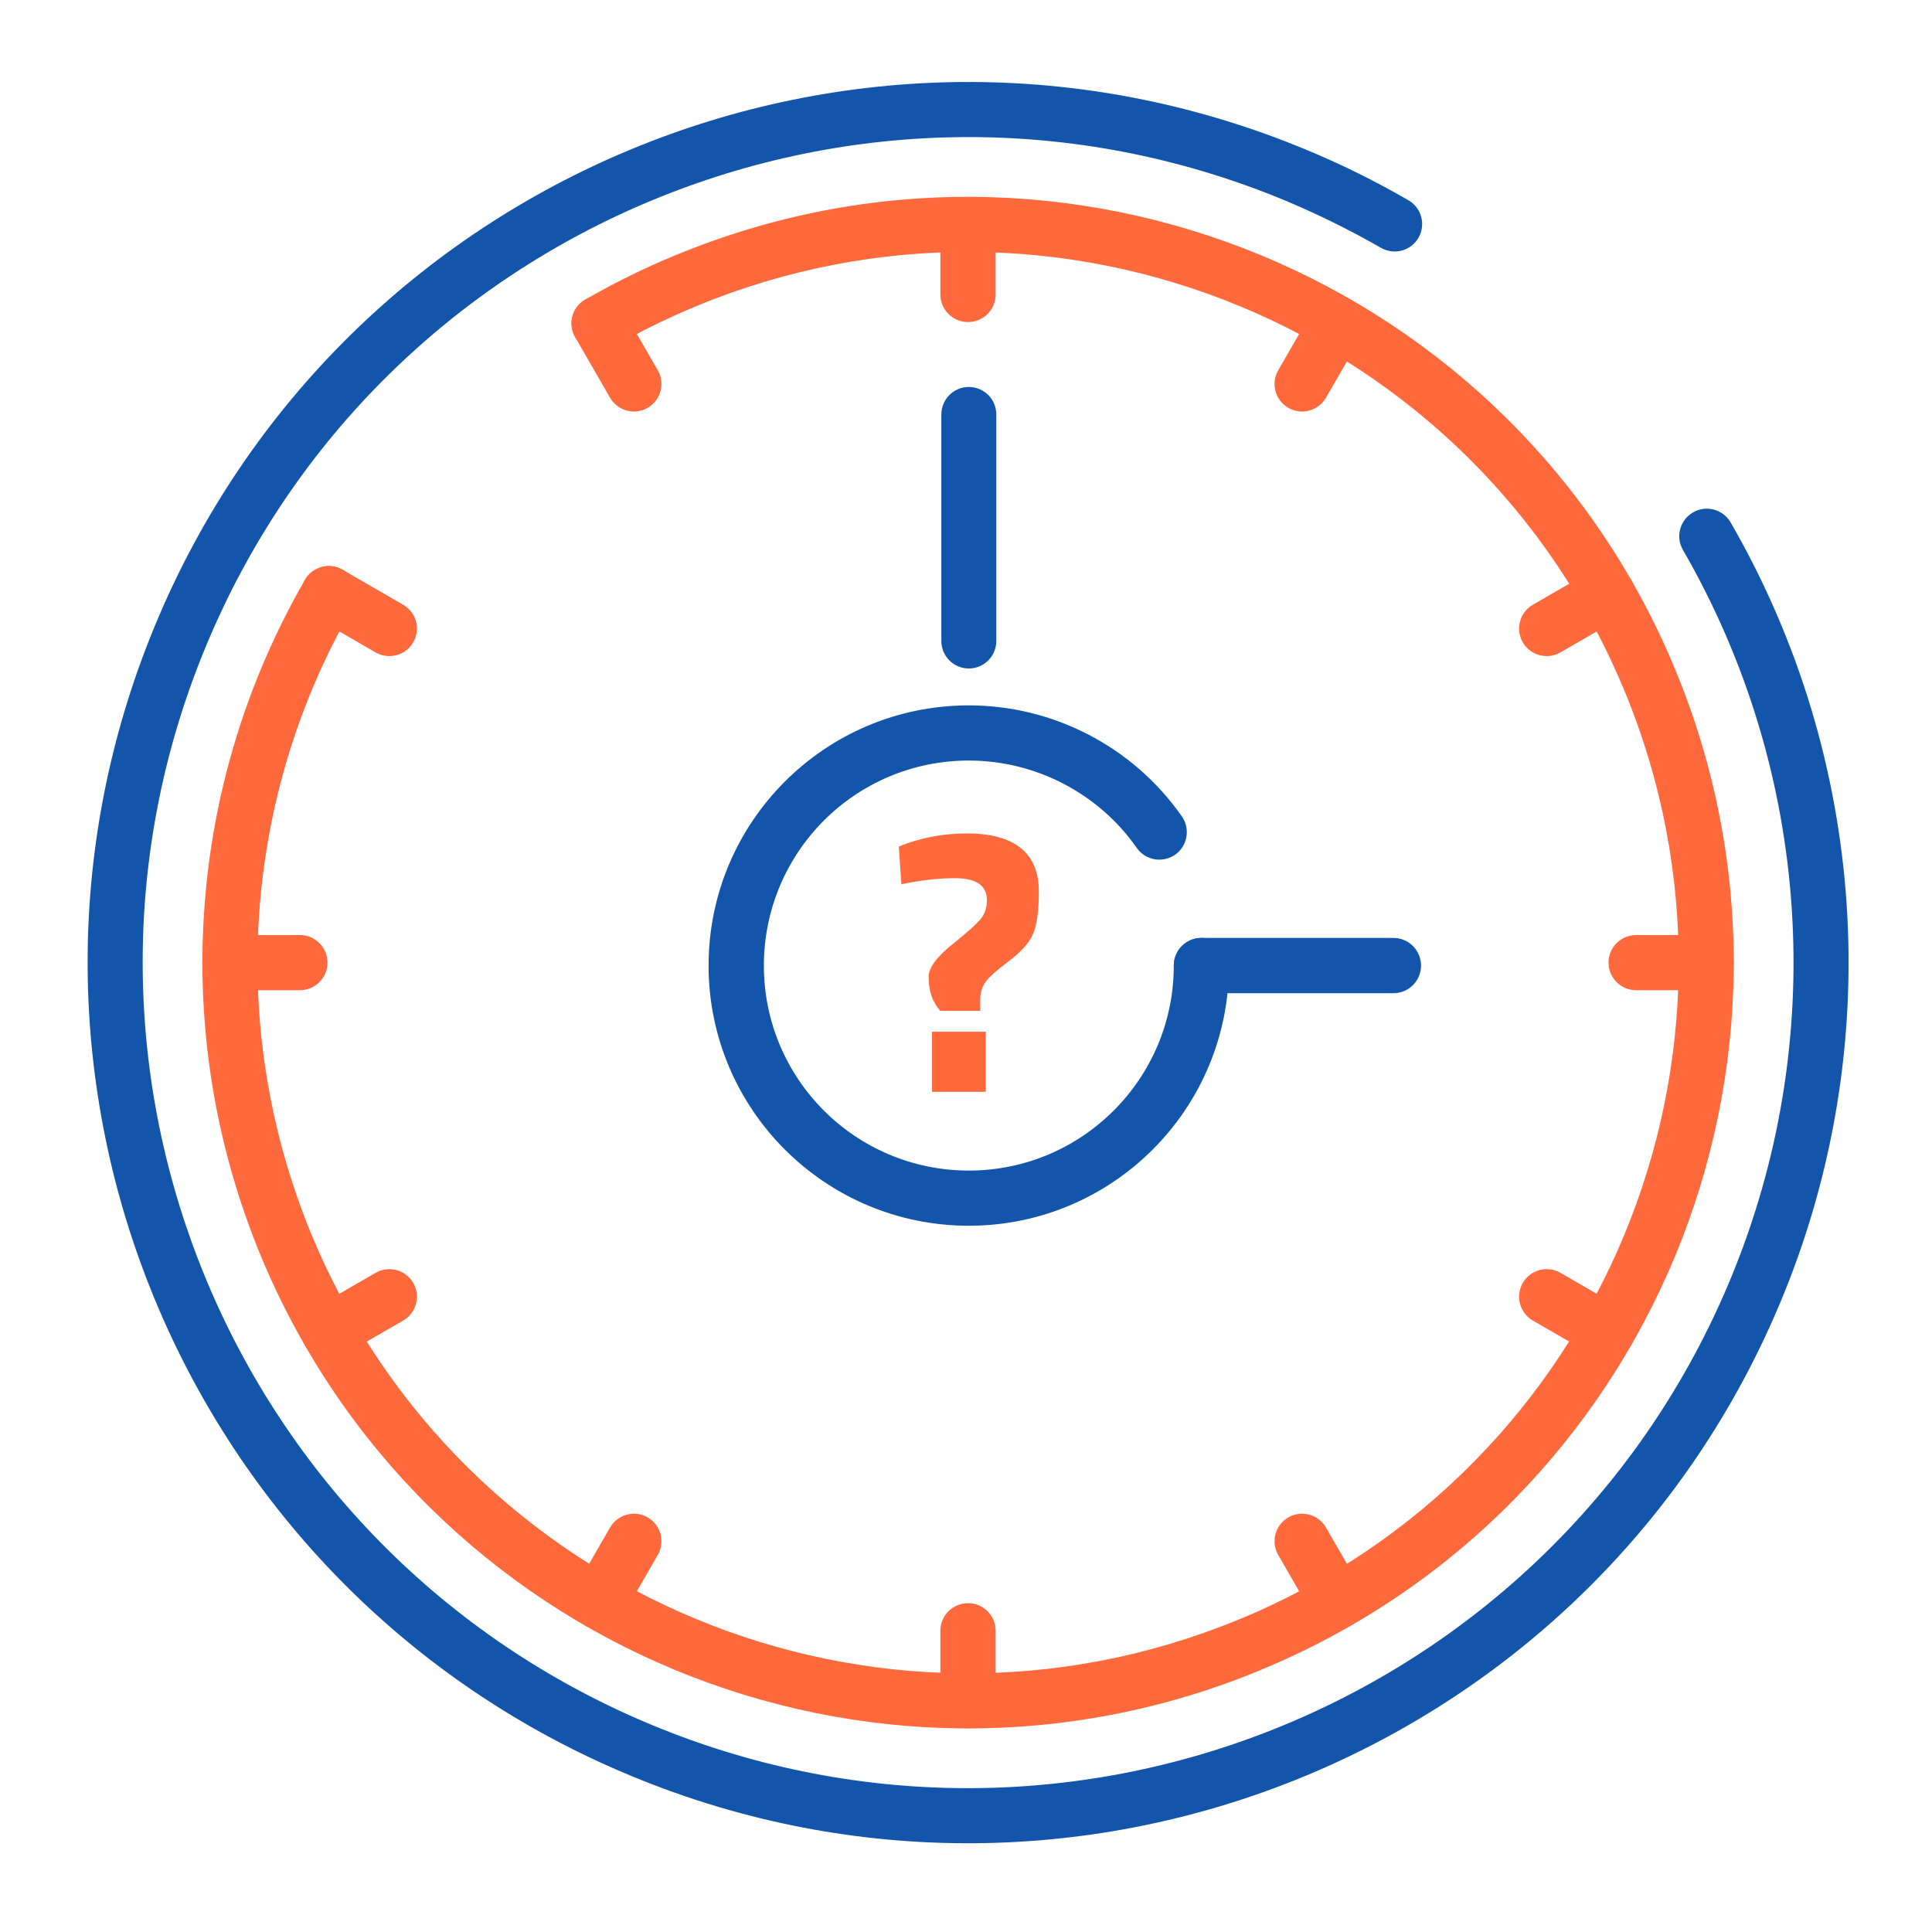
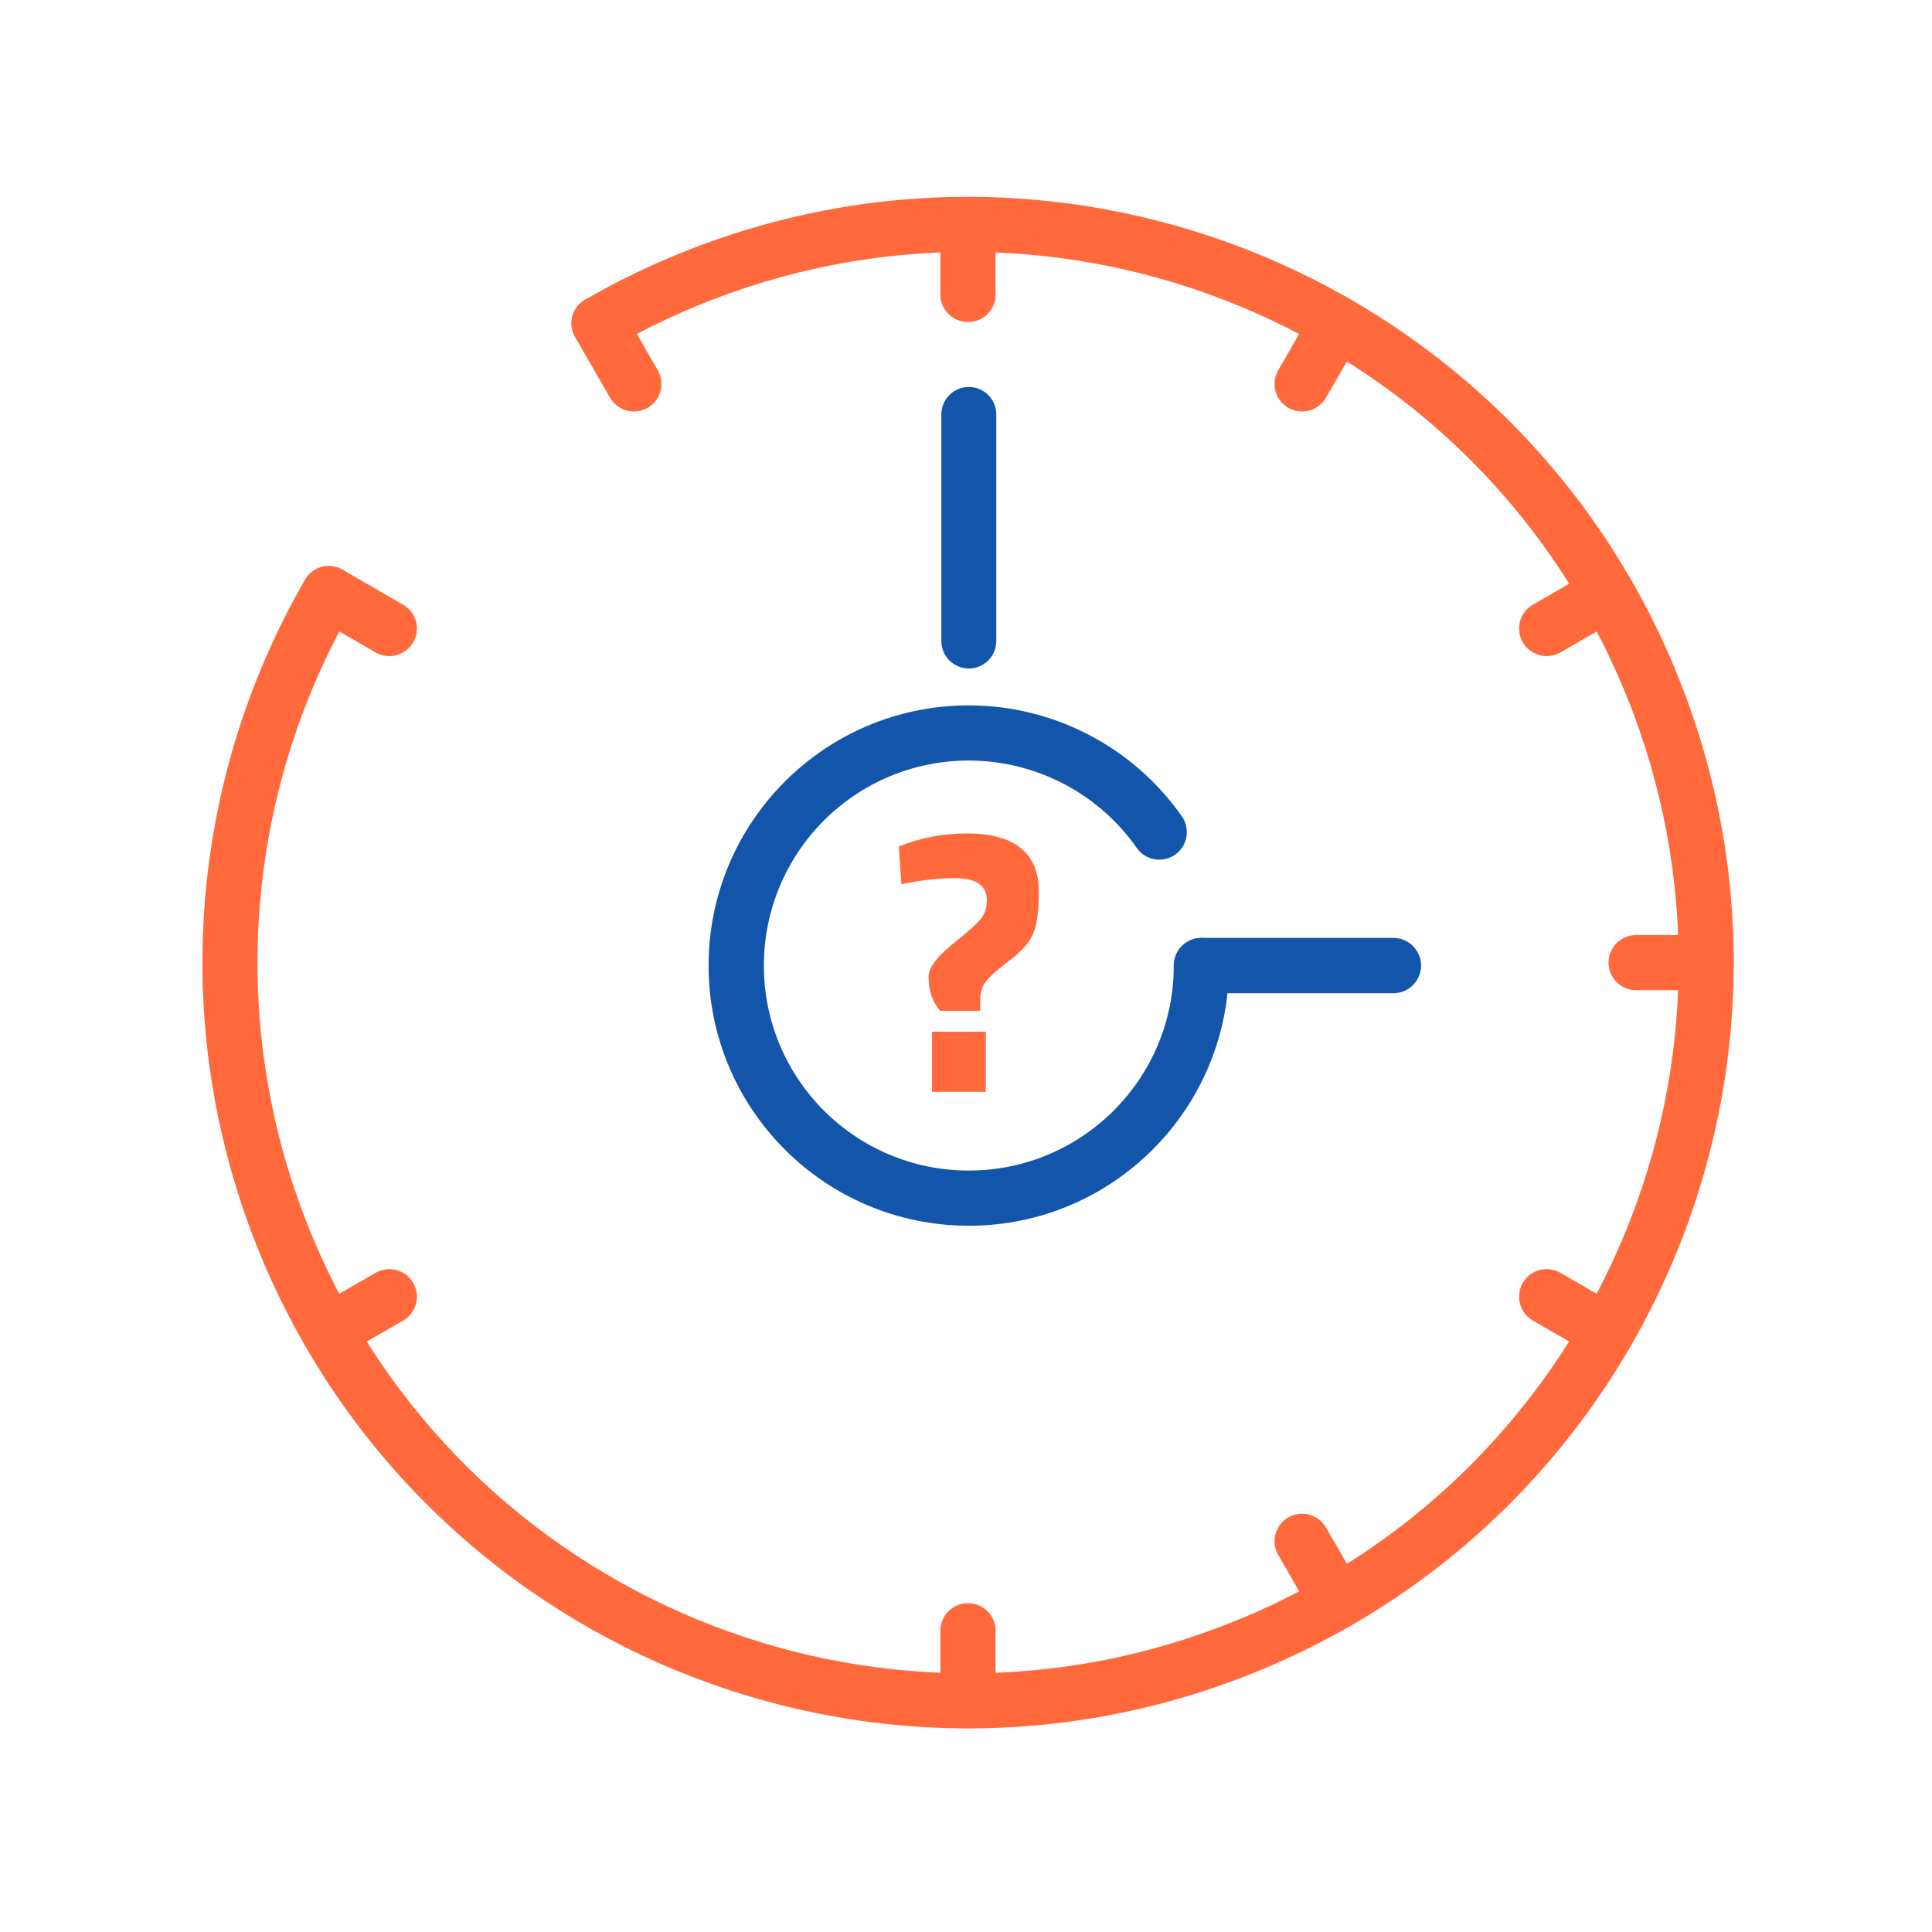
<svg xmlns="http://www.w3.org/2000/svg" xml:space="preserve" width="210px" height="210px" version="1.1" style="shape-rendering:geometricPrecision; text-rendering:geometricPrecision; image-rendering:optimizeQuality; fill-rule:evenodd; clip-rule:evenodd" viewBox="0 0 1743.9 1743.9">
  <defs>
    <style type="text/css">
   
    .fil0 {fill:none}
    .fil2 {fill:#1255ab;fill-rule:nonzero}
    .fil1 {fill:#ff693b;fill-rule:nonzero}
   
  </style>
  </defs>
  <g id="Layer_x0020_1">
    <g id="_2870347030976">
-       <rect class="fil0" width="1743.9" height="1743.9" />
      <path class="fil1" d="M553 313.5c-11.9,6.8 -27,2.7 -33.8,-9.2 -6.9,-11.9 -2.8,-27 9.1,-33.9 13.5,-7.7 26.8,-14.9 39.9,-21.3 13.4,-6.6 27.2,-12.9 41.4,-18.7 176.3,-73 365.5,-67.6 528.9,0.1 163.3,67.8 300.8,197.9 373.8,374.2l0 0.1c72.9,176.3 67.5,365.5 -0.2,528.8 -67.7,163.3 -197.8,300.9 -374.2,373.8l-0.1 0.1c-176.3,72.9 -365.4,67.5 -528.7,-0.2 -163.4,-67.8 -300.9,-197.9 -373.9,-374.2 -41,-99.3 -57.9,-205.2 -51,-309.5 6.8,-104.4 37.4,-207.2 91.1,-300.3 6.9,-11.8 22.1,-15.9 34,-9 11.8,6.9 15.9,22.1 9,34 -49.8,86.2 -78.1,181.6 -84.5,278.5 -6.4,96.9 9.3,195.3 47.3,287.4 67.7,163.6 195.4,284.2 347,347.1 151.1,62.7 326,67.9 489.1,0.9 1.1,-0.5 2.3,-1 3.6,-1.4 162.7,-67.9 282.7,-195.2 345.4,-346.3 62.6,-151 67.8,-325.9 0.9,-489.1 -0.6,-1.1 -1.1,-2.3 -1.5,-3.5 -67.8,-162.7 -195.1,-282.8 -346.2,-345.4 -151.6,-62.9 -327.3,-67.9 -490.9,-0.2l0 0c-12.8,5.3 -25.5,11.1 -38.3,17.3 -13,6.4 -25.4,13.1 -37.2,19.9z" />
-       <path class="fil2" d="M1271.2 180.7c11.9,6.8 16,22 9.2,33.9 -6.9,11.9 -22,15.9 -33.9,9.1 -13.7,-7.9 -28.2,-15.6 -43.2,-23 -14.8,-7.3 -29.6,-14 -44.5,-20.2 -190.1,-78.6 -394,-72.8 -570.2,0.3 -176.1,73 -324.4,213.2 -403,403.2 -78.7,190.1 -72.8,394.1 0.2,570.2 73,176.2 213.2,324.4 403.3,403.1 190,78.6 394,72.8 570.2,-0.3 176.1,-73 324.4,-213.2 403,-403.2 44.3,-107 62.4,-221.2 55,-333.8 -7.4,-112.5 -40.3,-223.3 -98.2,-323.6 -6.9,-11.8 -2.8,-27 9.1,-33.9 11.8,-6.9 27,-2.8 33.9,9 61.8,107 96.9,225.3 104.8,345.4 7.9,119.9 -11.5,241.7 -58.7,355.8 -83.9,202.8 -242,352.4 -429.9,430.3 -187.8,77.9 -405.4,84.1 -608.1,0.2 -202.9,-83.9 -352.5,-242.1 -430.3,-429.9 -77.9,-187.8 -84.1,-405.4 -0.2,-608.2 83.9,-202.8 242,-352.4 429.9,-430.3 187.8,-77.9 405.4,-84.1 608.1,-0.2 16.3,6.7 32.2,13.9 47.6,21.5 15.2,7.5 30.5,15.7 45.9,24.6z" />
      <path class="fil2" d="M849.7 374.1c0,-13.7 11.1,-24.8 24.8,-24.8 13.7,0 24.8,11.1 24.8,24.8l0 204.5c0,13.7 -11.1,24.8 -24.8,24.8 -13.7,0 -24.8,-11.1 -24.8,-24.8l0 -204.5z" />
      <path class="fil2" d="M1084.4 896.5c-13.7,0 -24.9,-11.2 -24.9,-24.9 0,-13.8 11.2,-25 24.9,-25l173.4 0c13.7,0 24.9,11.2 24.9,25 0,13.7 -11.2,24.9 -24.9,24.9l-173.4 0z" />
      <path class="fil2" d="M1059.5 871.6c0,-13.8 11.2,-25 24.9,-25 13.8,0 24.9,11.2 24.9,25 0,64.8 -26.3,123.5 -68.8,166 -42.5,42.5 -101.2,68.8 -166,68.8 -64.9,0 -123.6,-26.3 -166.1,-68.8 -42.5,-42.5 -68.8,-101.2 -68.8,-166 0,-64.9 26.3,-123.6 68.8,-166.1 42.5,-42.5 101.2,-68.8 166.1,-68.8 38.3,0 75.4,9.4 108.4,26.6 32.9,17.1 61.8,42.1 83.9,73.6 7.8,11.3 5.1,26.7 -6.1,34.6 -11.3,7.8 -26.7,5.1 -34.6,-6.1 -17.2,-24.7 -40.1,-44.4 -66.2,-58 -26,-13.5 -55.2,-20.9 -85.4,-20.9 -51.1,0 -97.4,20.7 -130.9,54.2 -33.4,33.5 -54.1,79.8 -54.1,130.9 0,51.1 20.7,97.3 54.1,130.8 33.5,33.5 79.8,54.2 130.9,54.2 51.1,0 97.3,-20.7 130.8,-54.2 33.5,-33.5 54.2,-79.7 54.2,-130.8z" />
      <path class="fil1" d="M1539.9 844c13.8,0 25,11.1 25,24.9 0,13.8 -11.2,24.9 -25,24.9l-63.1 0c-13.7,0 -24.9,-11.1 -24.9,-24.9 0,-13.8 11.2,-24.9 24.9,-24.9l63.1 0z" />
-       <path class="fil1" d="M270.7 844c13.7,0 24.9,11.1 24.9,24.9 0,13.8 -11.2,24.9 -24.9,24.9l-63.1 0c-13.8,0 -25,-11.1 -25,-24.9 0,-13.8 11.2,-24.9 25,-24.9l63.1 0z" />
      <path class="fil1" d="M1228.4 1433.4c6.8,11.9 2.8,27.1 -9.1,33.9 -11.9,6.9 -27.1,2.9 -34,-9l-31.5 -54.7c-6.9,-11.8 -2.8,-27 9,-33.9 11.9,-6.9 27.1,-2.8 34,9l31.6 54.7z" />
      <path class="fil1" d="M593.7 334.2c6.9,11.8 2.8,27 -9,33.9 -11.9,6.9 -27.1,2.8 -34,-9l-31.5 -54.7c-6.9,-11.9 -2.9,-27.1 9,-33.9 11.9,-6.9 27.1,-2.9 34,9l31.5 54.7z" />
      <path class="fil1" d="M898.7 1535.1c0,13.8 -11.2,24.9 -24.9,24.9 -13.8,0 -25,-11.1 -25,-24.9l0 -63.1c0,-13.8 11.2,-24.9 25,-24.9 13.7,0 24.9,11.1 24.9,24.9l0 63.1z" />
      <path class="fil1" d="M898.7 265.8c0,13.8 -11.2,24.9 -24.9,24.9 -13.8,0 -25,-11.1 -25,-24.9l0 -63.1c0,-13.8 11.2,-24.9 25,-24.9 13.7,0 24.9,11.1 24.9,24.9l0 63.1z" />
-       <path class="fil1" d="M562.2 1458.3c-6.9,11.9 -22.1,15.9 -34,9 -11.9,-6.8 -15.9,-22 -9,-33.9l31.5 -54.7c6.9,-11.8 22.1,-15.9 34,-9 11.8,6.9 15.9,22.1 9,33.9l-31.5 54.7z" />
      <path class="fil1" d="M1196.8 359.1c-6.9,11.8 -22.1,15.9 -34,9 -11.8,-6.9 -15.9,-22.1 -9,-33.9l31.5 -54.7c6.9,-11.9 22.1,-15.9 34,-9 11.9,6.8 15.9,22 9.1,33.9l-31.6 54.7z" />
      <path class="fil1" d="M309.3 1223.5c-11.9,6.9 -27.1,2.8 -34,-9 -6.9,-11.9 -2.8,-27.1 9.1,-34l54.6 -31.6c11.9,-6.8 27.1,-2.8 34,9.1 6.9,11.9 2.8,27.1 -9.1,34l-54.6 31.5z" />
      <path class="fil1" d="M1408.5 588.9c-11.9,6.8 -27.1,2.8 -34,-9.1 -6.8,-11.9 -2.8,-27.1 9.1,-33.9l54.6 -31.6c11.9,-6.9 27.1,-2.8 34,9 6.9,11.9 2.8,27.1 -9,34l-54.7 31.6z" />
      <path class="fil1" d="M284.4 557.3c-11.9,-6.9 -16,-22.1 -9.1,-34 6.9,-11.8 22.1,-15.9 34,-9l54.6 31.6c11.9,6.8 16,22 9.1,33.9 -6.9,11.9 -22.1,15.9 -34,9.1l-54.6 -31.6z" />
      <path class="fil1" d="M1383.6 1192c-11.9,-6.9 -15.9,-22.1 -9.1,-34 6.9,-11.9 22.1,-15.9 34,-9.1l54.7 31.6c11.8,6.9 15.9,22.1 9,34 -6.9,11.8 -22.1,15.9 -34,9l-54.6 -31.5z" />
      <path class="fil1" d="M872.6 752.3c21.6,0 37.8,4.4 48.7,13.1 10.9,8.8 16.4,21.9 16.4,39.5 0,17.5 -1.8,30.2 -5.3,38.2 -3.4,8 -10.8,16.2 -22,24.6 -11.3,8.5 -18.3,14.9 -21.3,19.4 -2.9,4.5 -4.3,9.4 -4.3,14.8l0 10.5 -36.1 0c-7,-7.7 -10.5,-17.9 -10.5,-30.7 0,-8.1 7.2,-17.9 21.4,-29.3 14.3,-11.5 23.1,-19.4 26.3,-23.8 3.3,-4.4 4.9,-9.7 4.9,-16 0,-13.2 -9.5,-19.9 -28.6,-19.9 -13.5,0 -27.3,1.4 -41.5,4.1l-7.1 1.3 -2.3 -34c19.3,-7.9 39.8,-11.8 61.3,-11.8zm-31.3 233.2l0 -54.2 48.5 0 0 54.2 -48.5 0z" />
    </g>
  </g>
</svg>